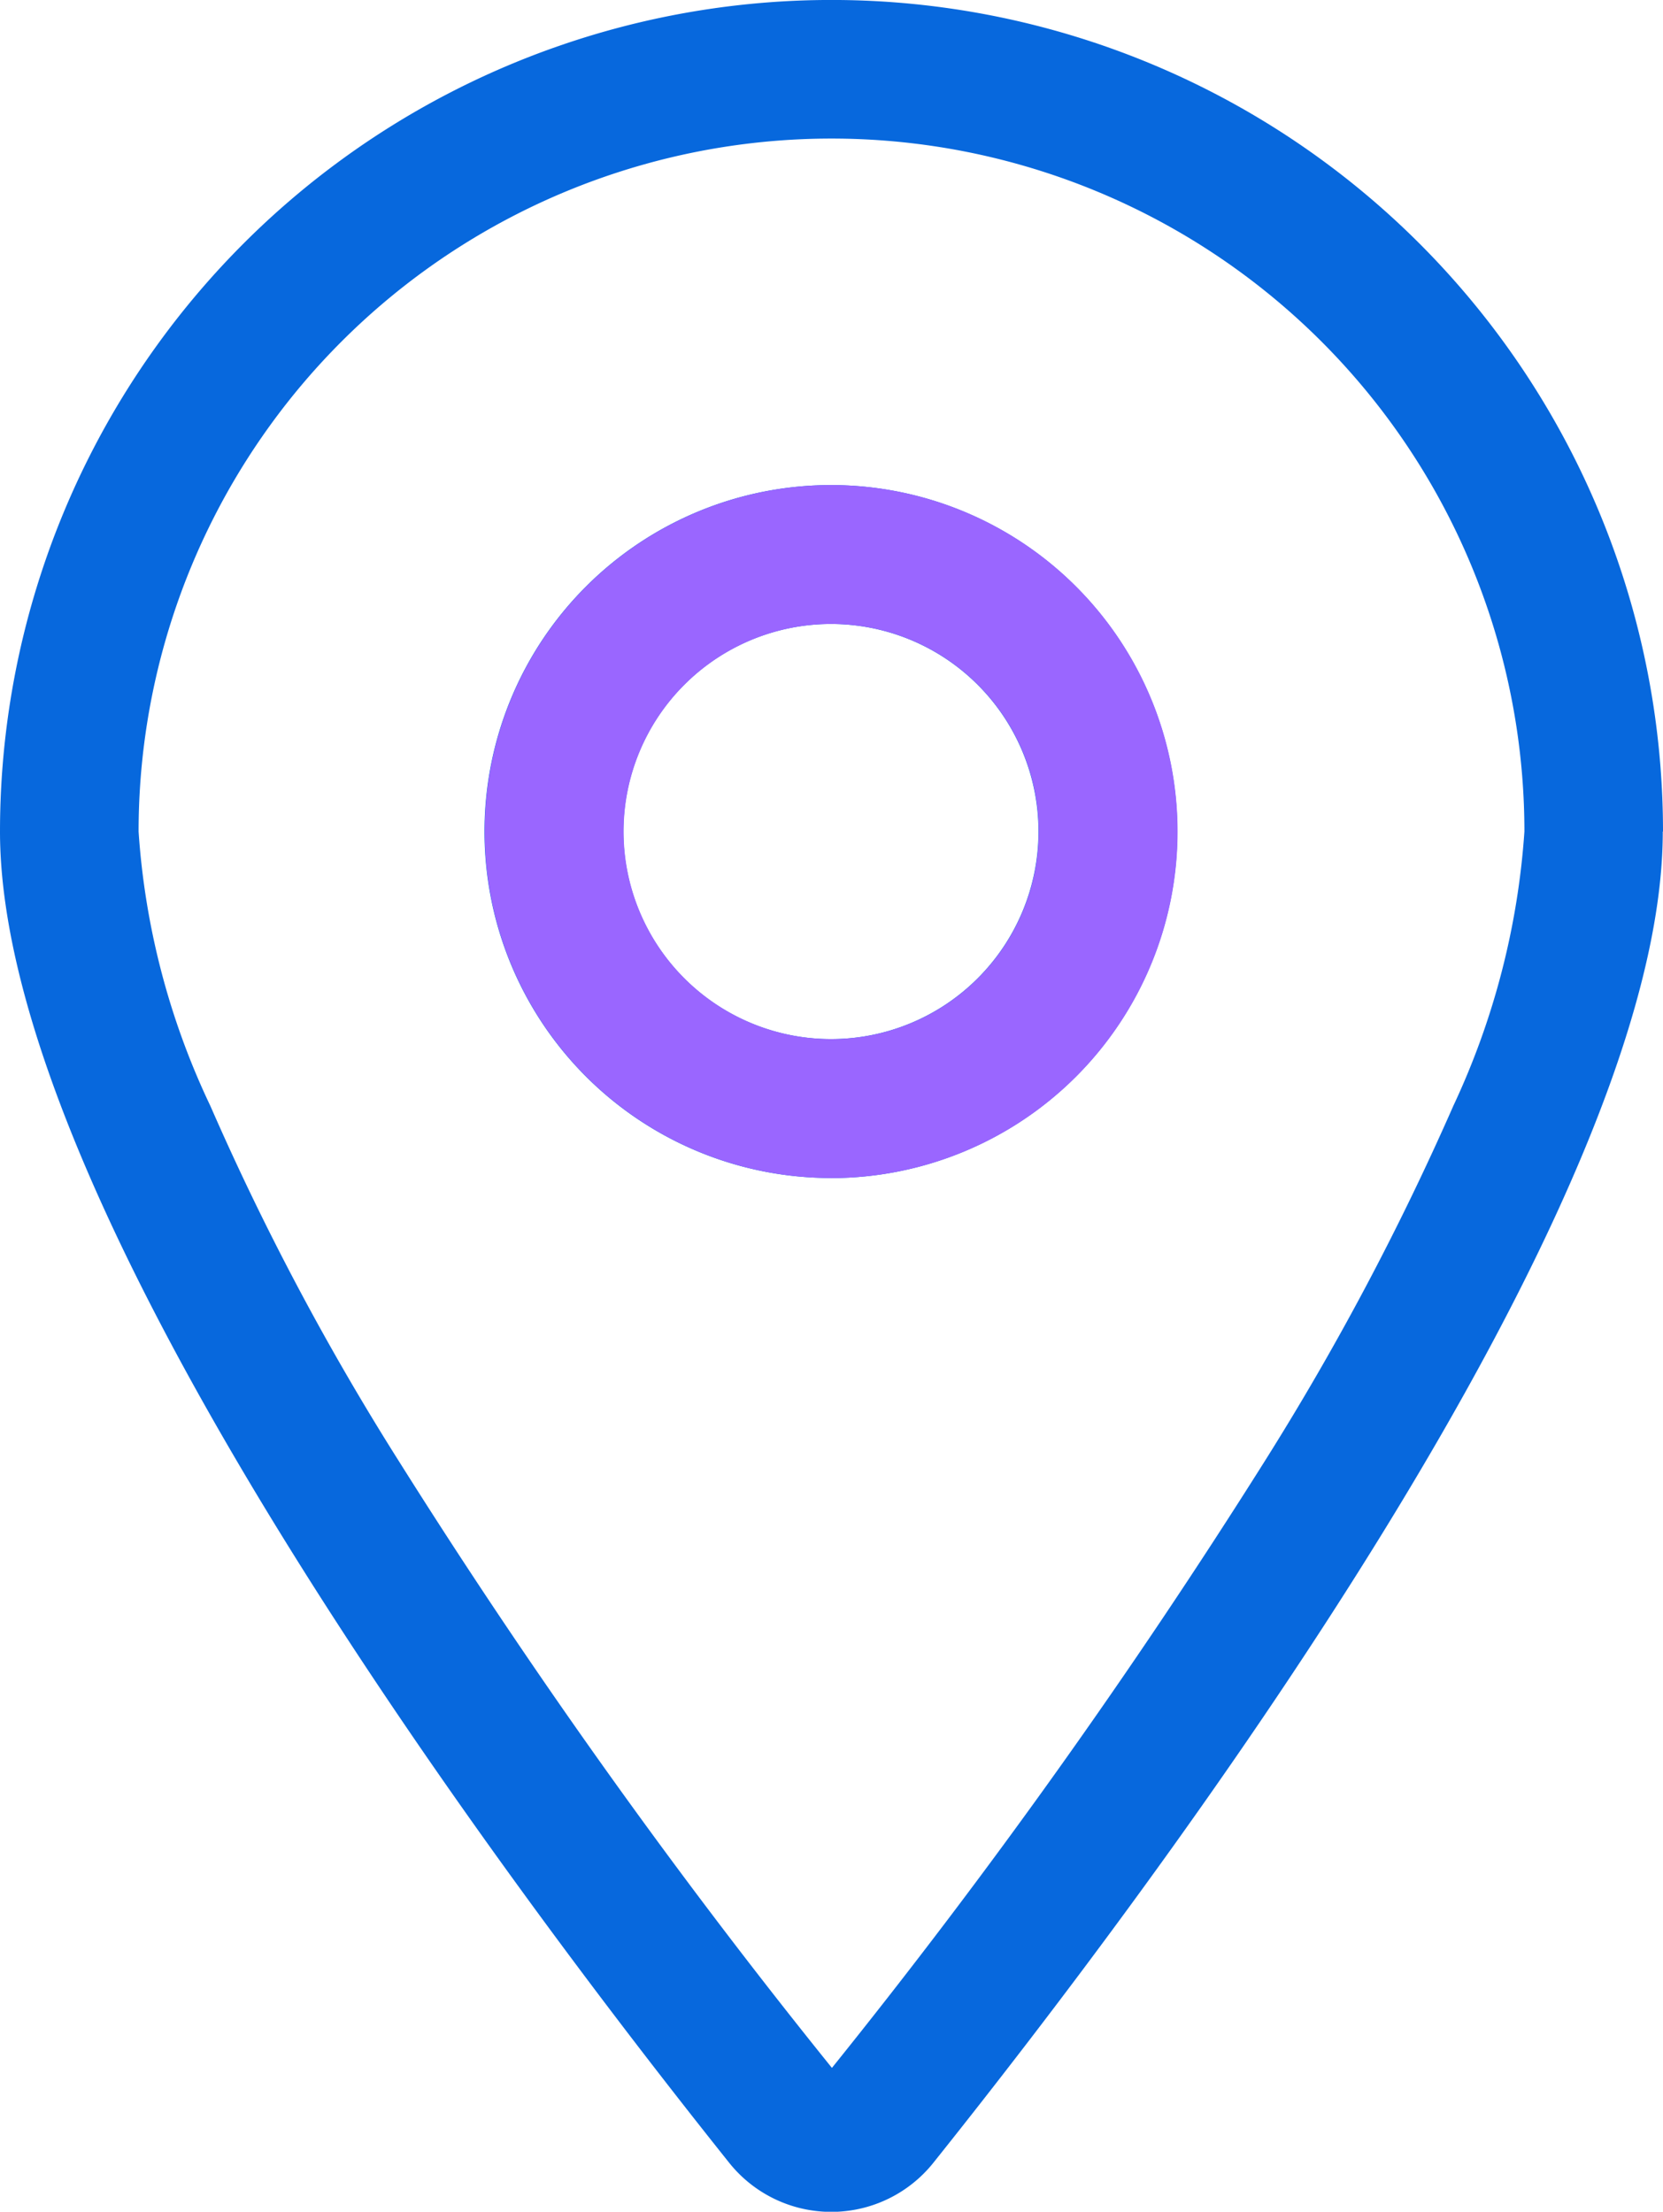
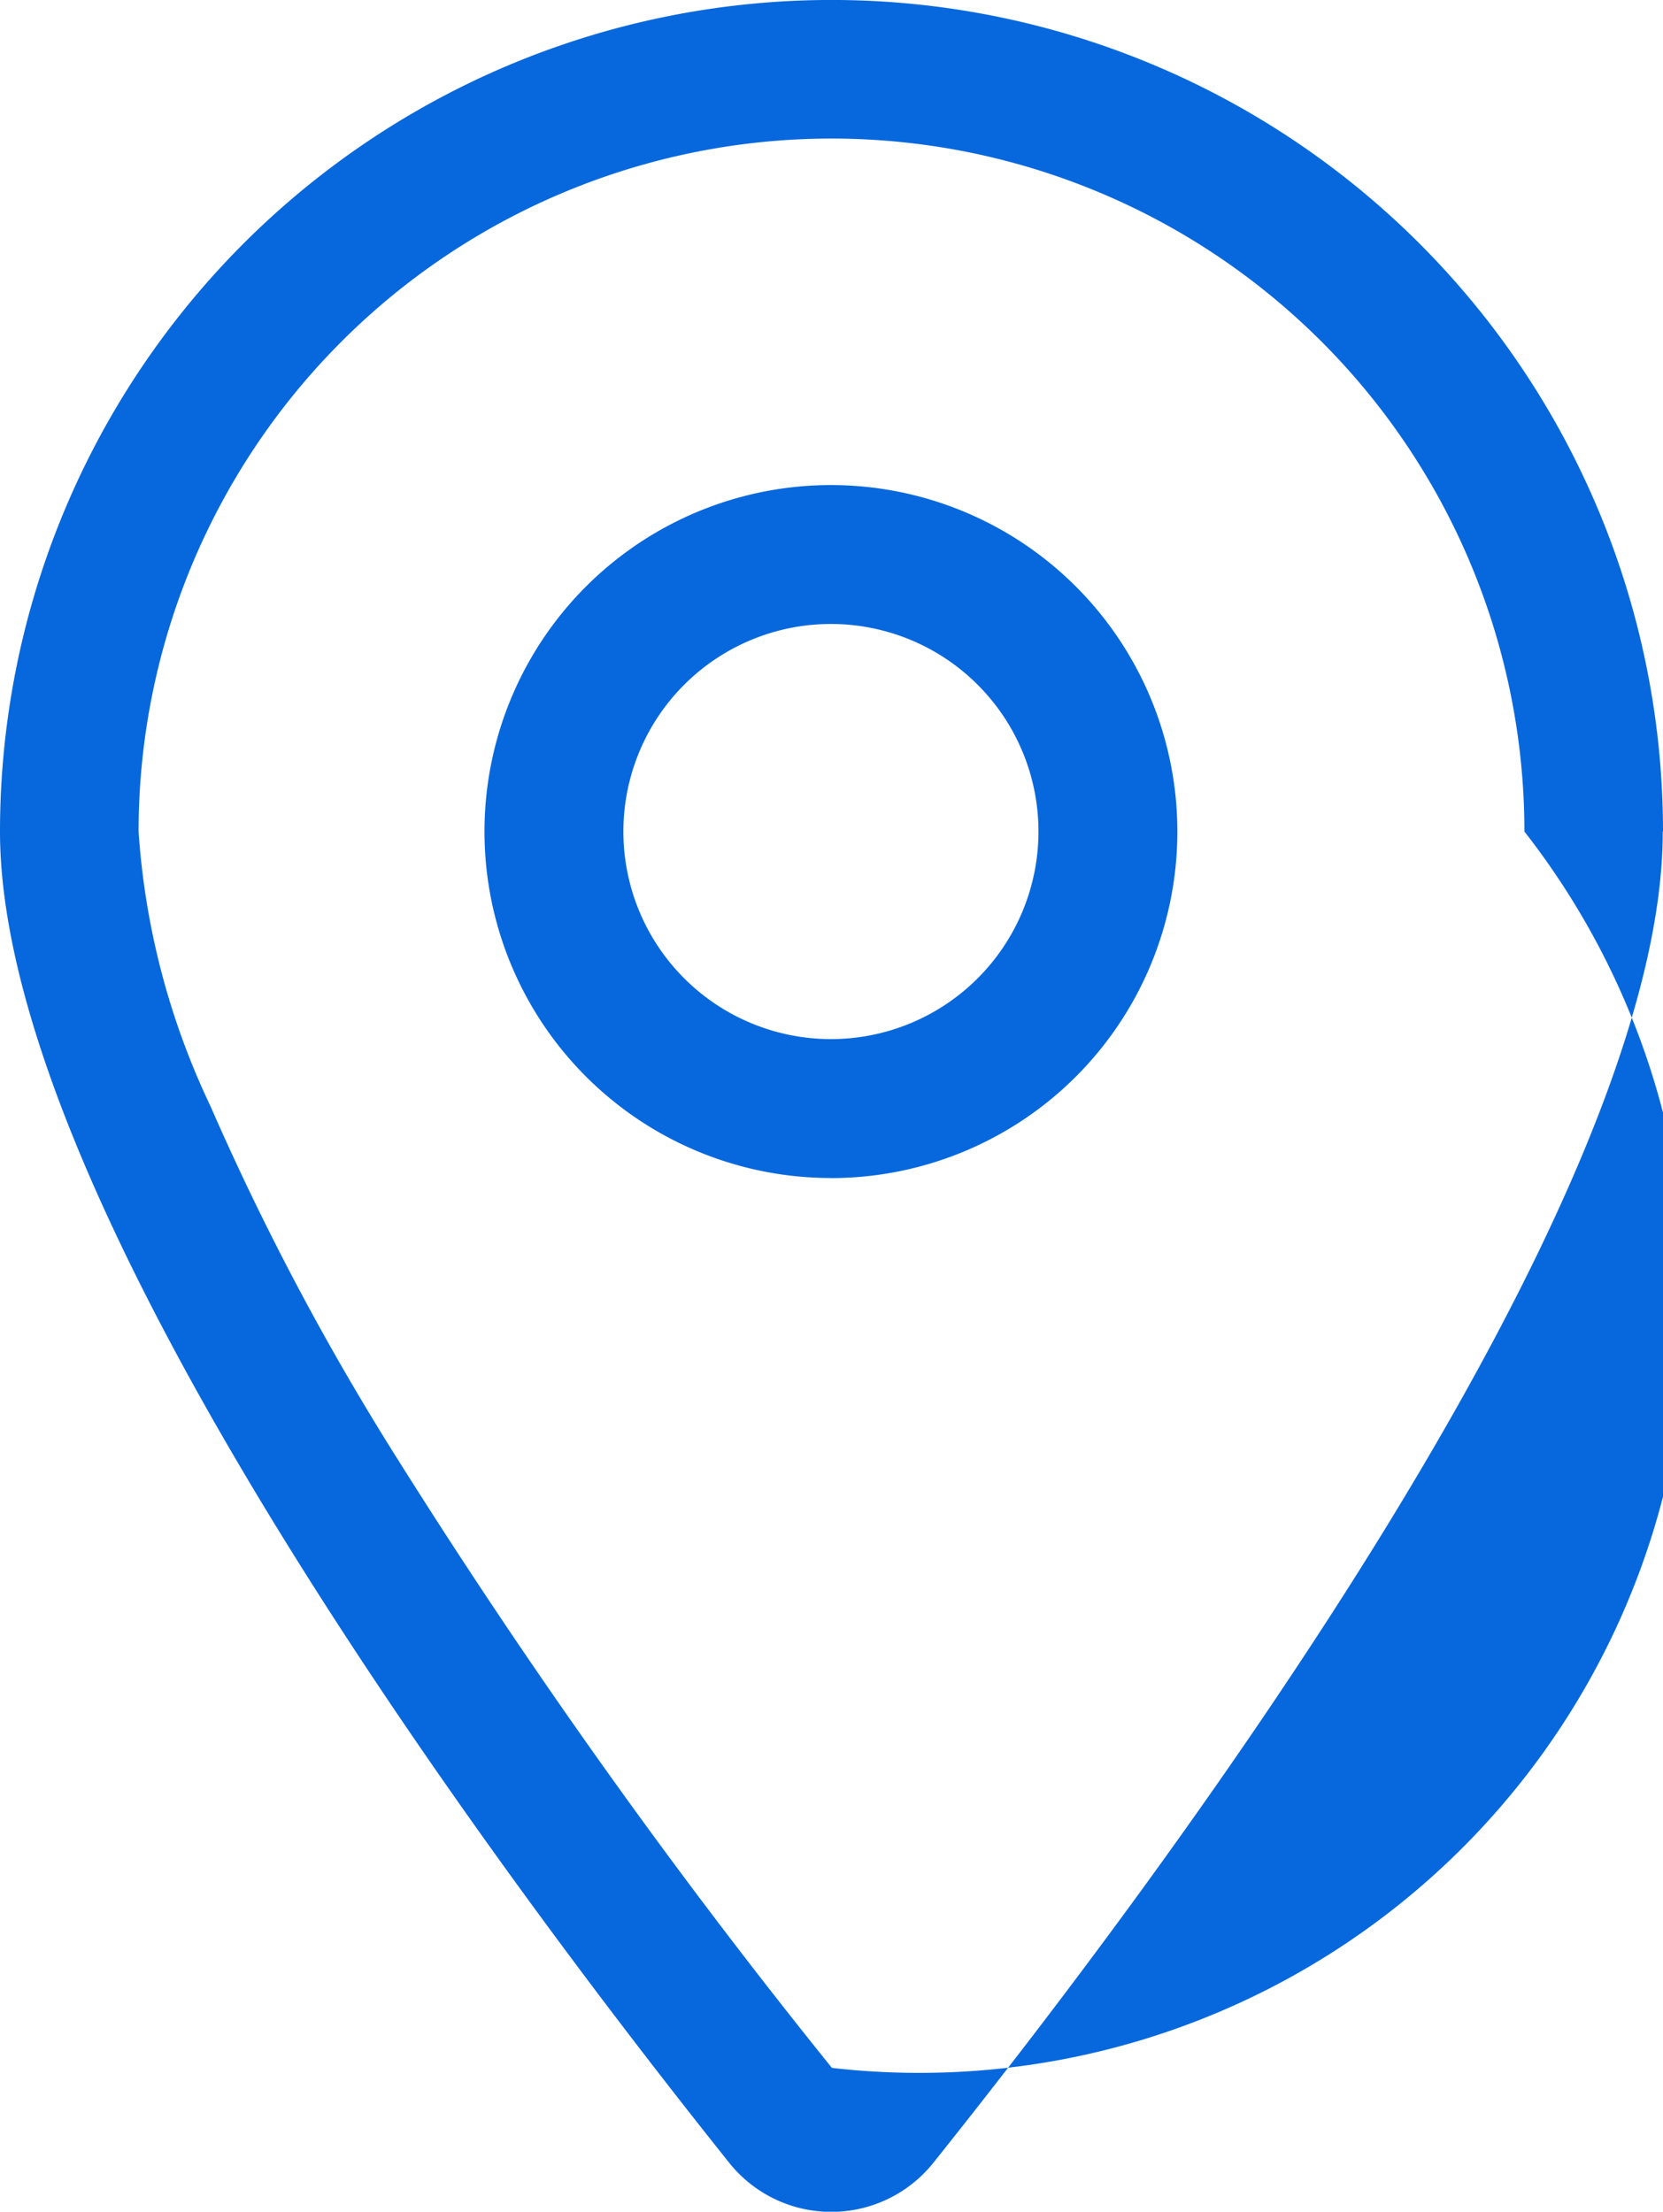
<svg xmlns="http://www.w3.org/2000/svg" id="map" width="21.635" height="28.771" viewBox="0 0 21.635 28.771">
-   <path id="location-dot-light" d="M19.832,10.817a9.014,9.014,0,1,0-18.029,0,9.819,9.819,0,0,0,.935,3.572,34.458,34.458,0,0,0,2.456,4.626A82.689,82.689,0,0,0,10.823,26.9a83.707,83.707,0,0,0,5.628-7.888,35.473,35.473,0,0,0,2.456-4.626A9.993,9.993,0,0,0,19.832,10.817Zm1.8,0c0,4.924-6.592,13.691-9.482,17.308a1.7,1.7,0,0,1-2.671,0C6.592,24.508,0,15.742,0,10.817a10.817,10.817,0,0,1,21.635,0Zm-13.522,0a2.7,2.7,0,1,0,2.7-2.7,2.7,2.7,0,0,0-2.7,2.7Zm2.7,4.507a4.507,4.507,0,1,1,4.507-4.507A4.507,4.507,0,0,1,10.817,15.325Z" fill="#0768dd" />
-   <path id="location-dot-light-2" data-name="location-dot-light" d="M8.113,10.817a2.7,2.7,0,1,0,2.7-2.7,2.7,2.7,0,0,0-2.7,2.7Zm2.7,4.507a4.507,4.507,0,1,1,4.507-4.507A4.507,4.507,0,0,1,10.817,15.325Z" fill="#9a66ff" />
+   <path id="location-dot-light" d="M19.832,10.817a9.014,9.014,0,1,0-18.029,0,9.819,9.819,0,0,0,.935,3.572,34.458,34.458,0,0,0,2.456,4.626A82.689,82.689,0,0,0,10.823,26.9A9.993,9.993,0,0,0,19.832,10.817Zm1.8,0c0,4.924-6.592,13.691-9.482,17.308a1.7,1.7,0,0,1-2.671,0C6.592,24.508,0,15.742,0,10.817a10.817,10.817,0,0,1,21.635,0Zm-13.522,0a2.7,2.7,0,1,0,2.7-2.7,2.7,2.7,0,0,0-2.7,2.7Zm2.7,4.507a4.507,4.507,0,1,1,4.507-4.507A4.507,4.507,0,0,1,10.817,15.325Z" fill="#0768dd" />
</svg>